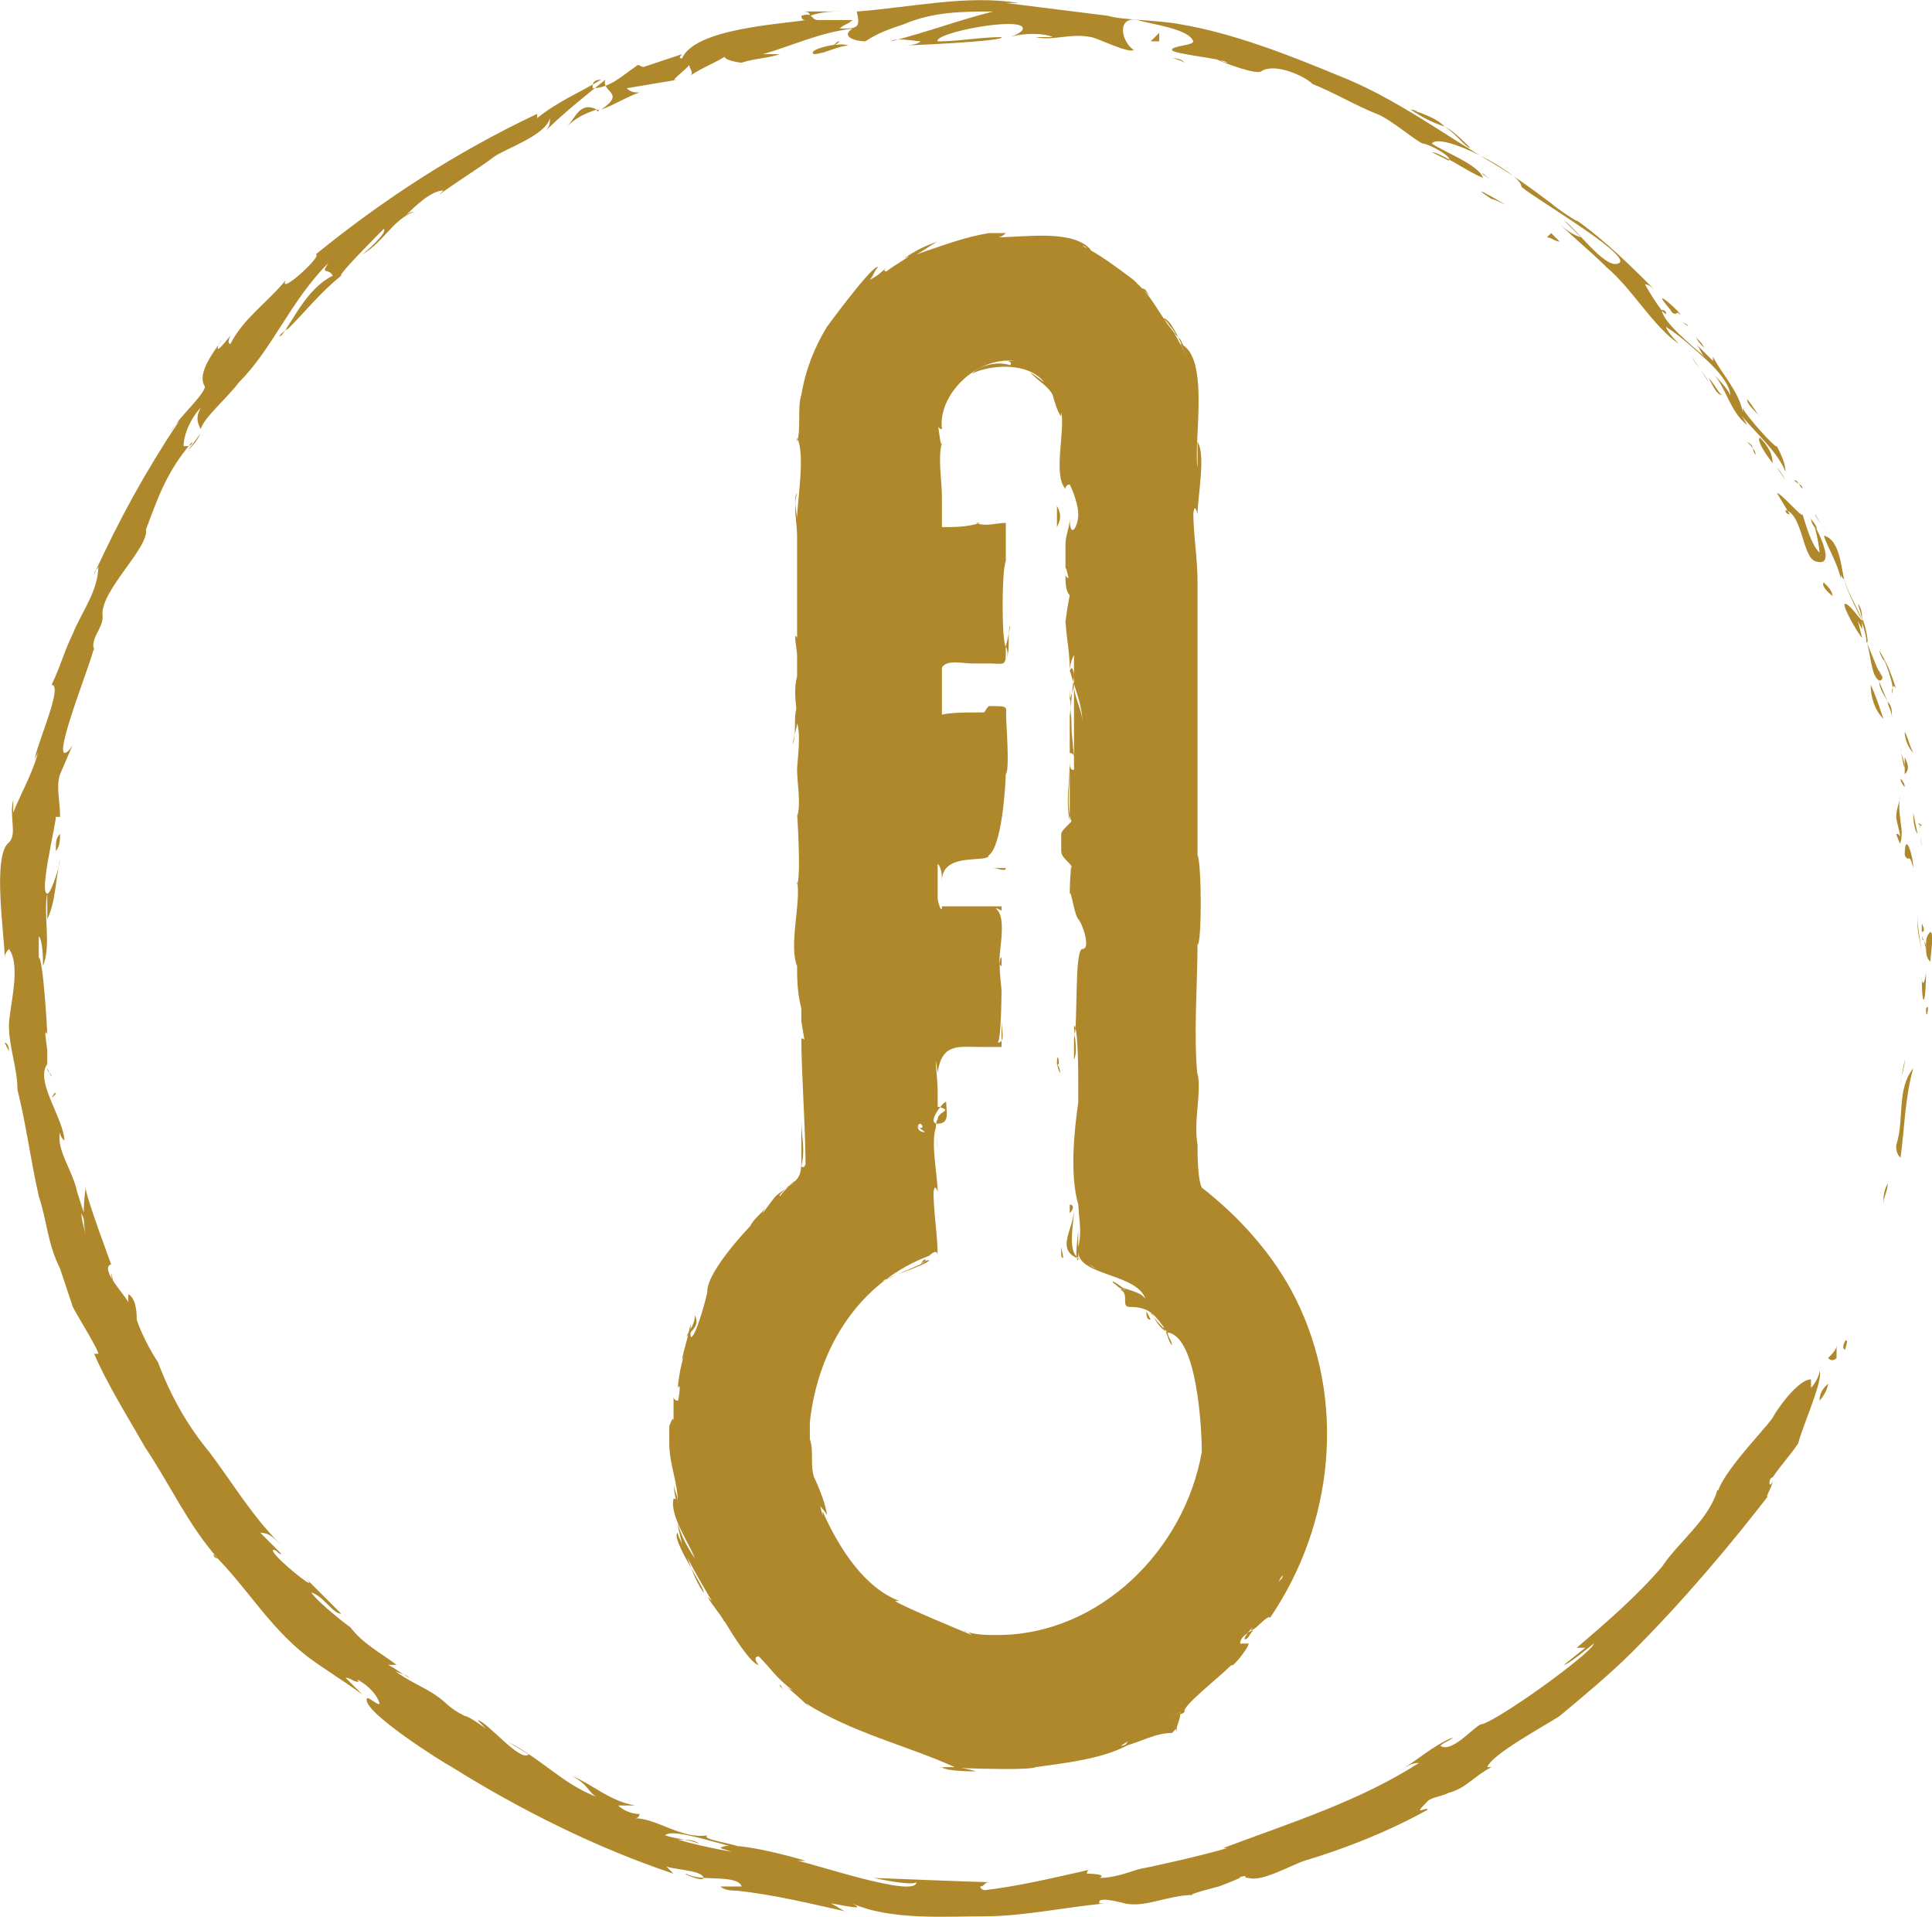
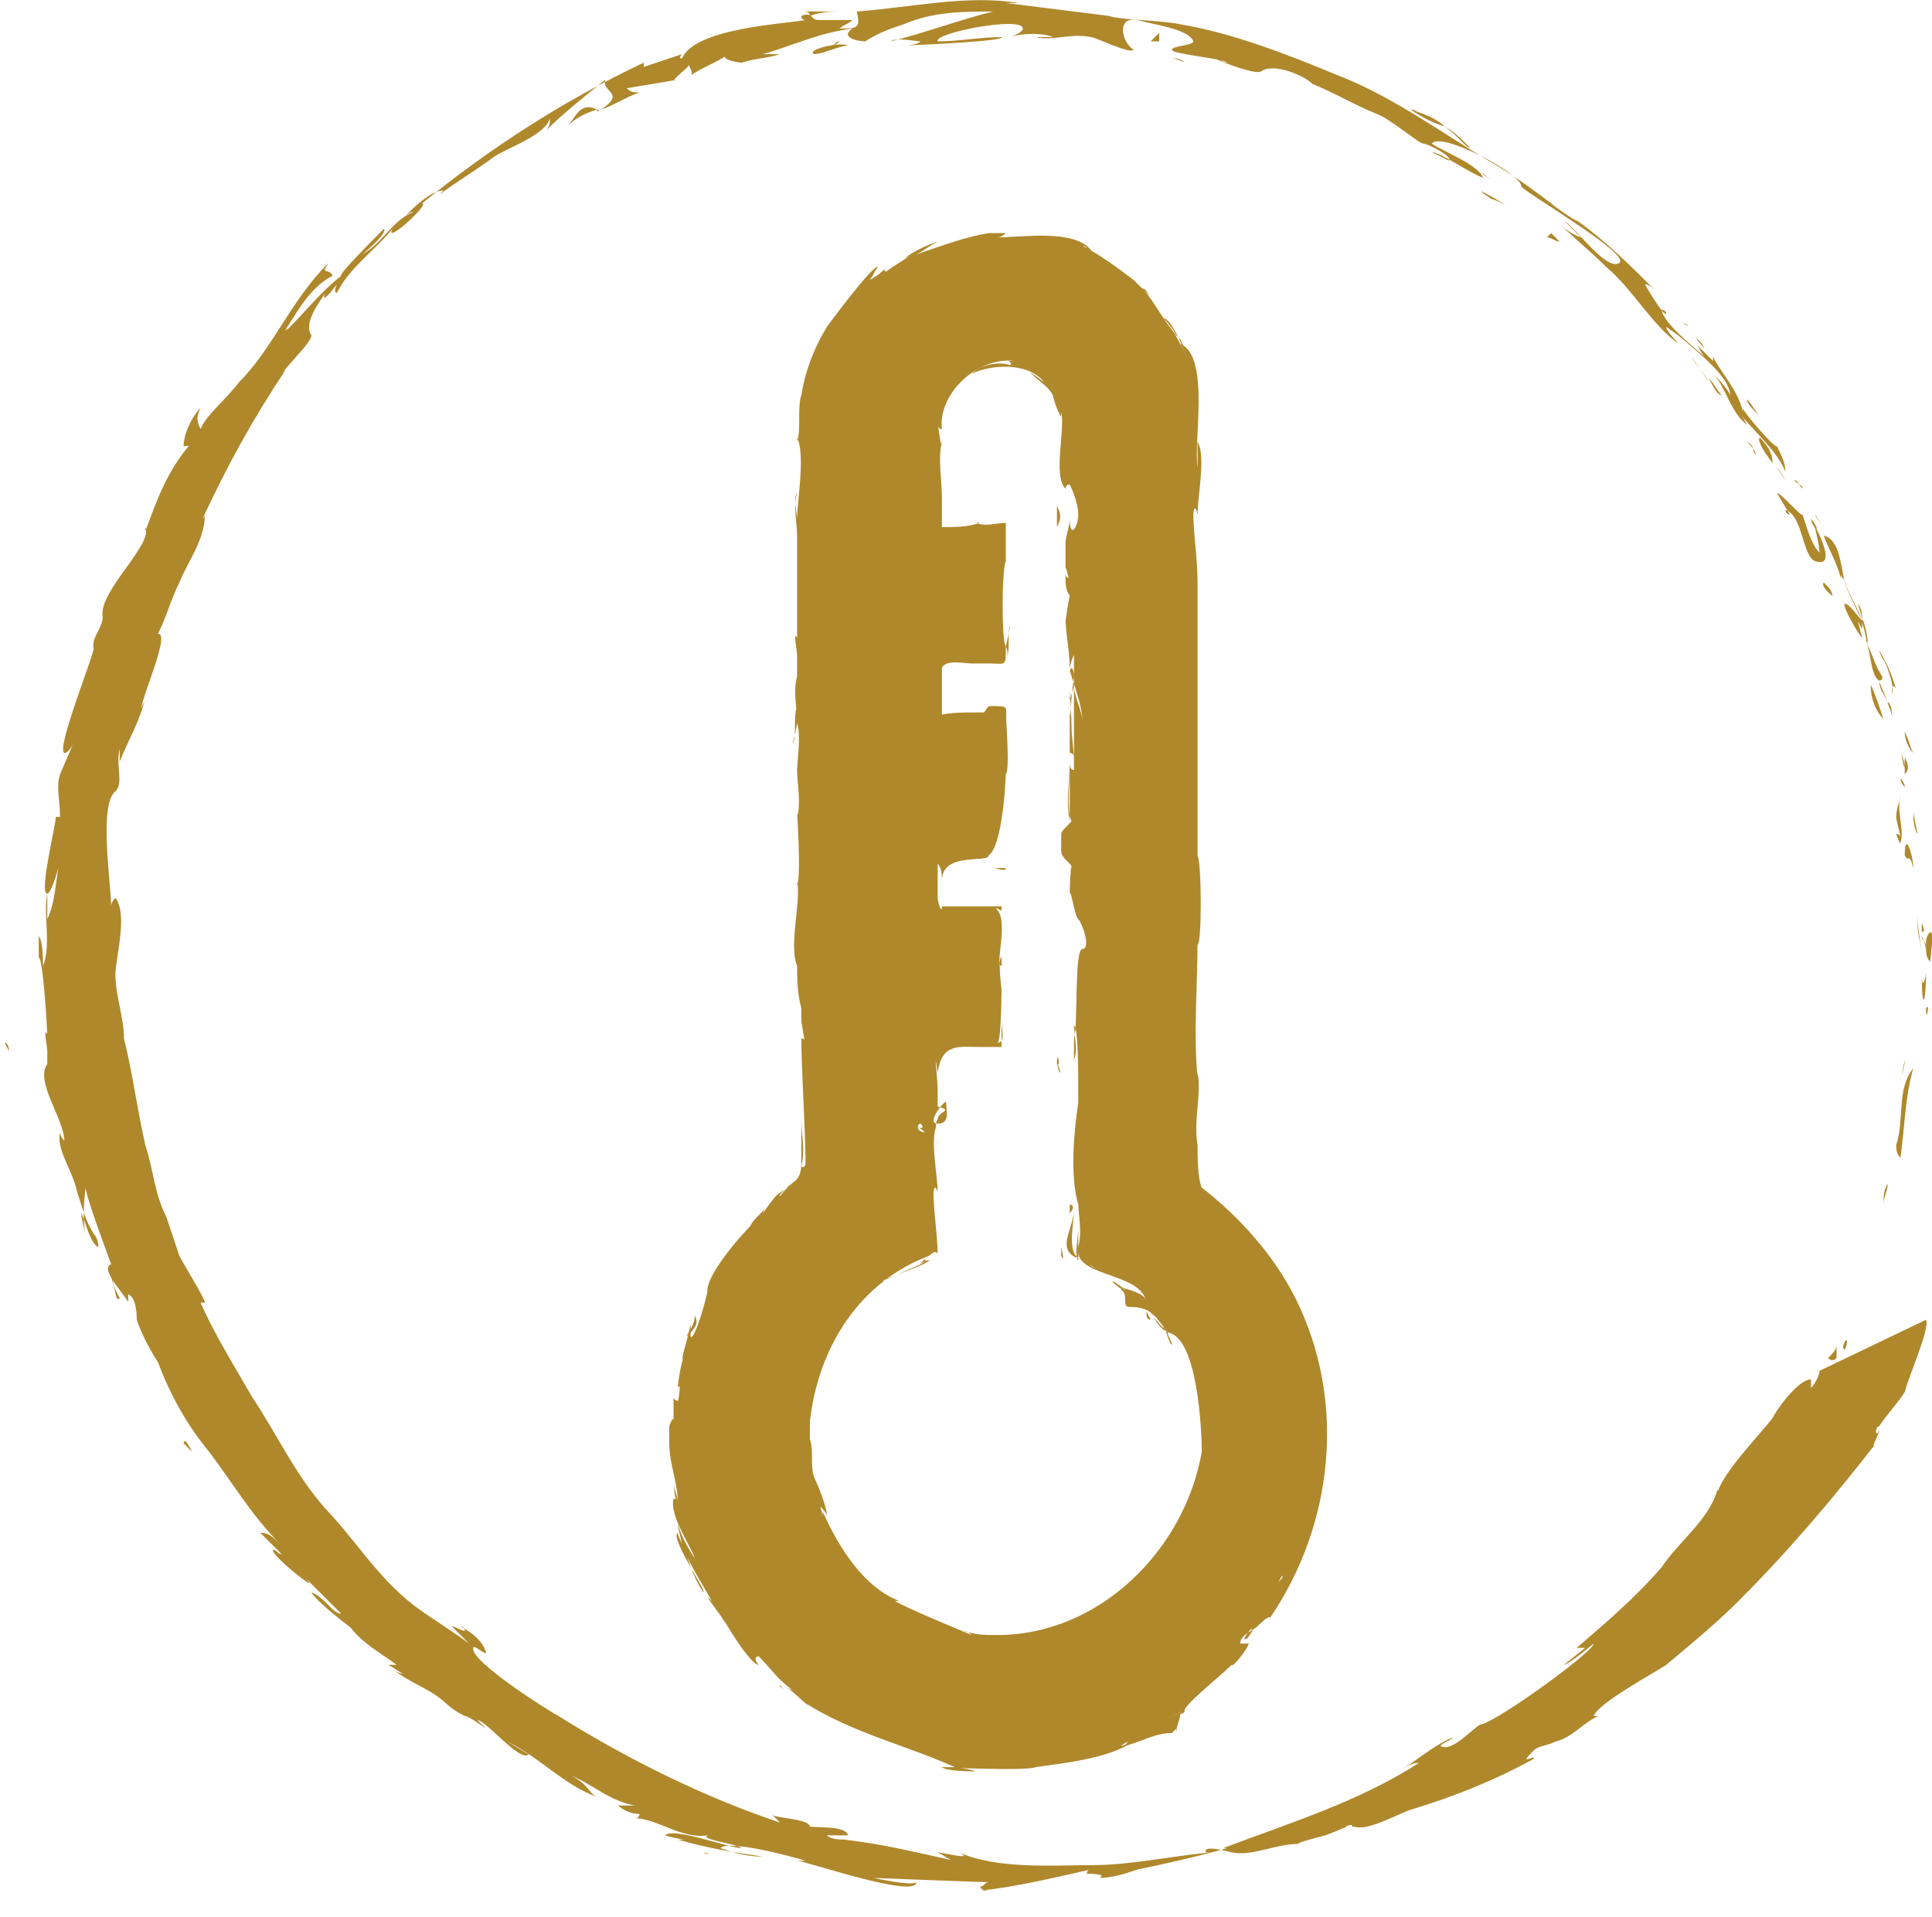
<svg xmlns="http://www.w3.org/2000/svg" id="Capa_2" viewBox="0 0 45.35 44.98">
  <g id="Capa_1-2">
    <g>
      <path d="M21.61,26.47s.1-.1,0-.1q-.1,.1,0,.1h0Z" fill="none" />
      <path d="M21.61,26.57c.1,0-.1-.1,0-.2-.1,0-.1,.2,0,.2,0,0-.1,0,0,0Z" fill="none" />
      <path d="M20.31,30.47c.2-.2,.4-.3,.5-.4-.1,.1-.4,.2-.5,.4Z" fill="none" />
      <path d="M25.11,19.27v-.5c0,.1,.1-1,0-.6v-.3c0,.5-.1,.9,0,1.4Z" fill="none" />
      <path d="M25.11,20.27v.9c0-.7,0-1.3-.1-1.9,.1,.3,0,.7,.1,1Z" fill="none" />
      <path d="M25.11,16.27v1.9c0-.7-.1-1.3,0-1.9,0-.1,0,.6,0,0Z" fill="none" />
      <path d="M25.11,28.17s0,.1,.1,.2c0-.1,0-.2-.1-.2,0,0,.1,0,0,0Z" fill="none" />
      <path d="M25.11,15.87c0-.2,.1-.2,0,0,.1-.1,.1-.3,.1-.5-.1,.2-.1,.3-.1,.5,0,0,0-.1,0,0Z" fill="none" />
      <path d="M20.81,29.97c.1,0,1.1-.5,1.1-.5-.1,.1-1,.5-1.1,.5,0,0,.2-.1,0,0Z" fill="none" />
      <path d="M21.81,29.57c.1-.1,0,0,0,0h0Z" fill="none" />
      <path d="M25.11,28.37v-.3c-.1,0,0,.7,0,.3,0,0,0,.1,0,0Z" fill="none" />
      <path d="M21.81,21.87c.4,0,.8-.1,1.2-.1h-.3c0-.1,.2,0,.2,0h.1c-.4,0-.8,.1-1.2,.1Z" fill="none" />
      <path d="M25.11,28.47c0,.3-.3,.9,0,1,.1-.2,0-1,0-1,0,.2,0,0,0,0Zm0,1v0h0Z" fill="none" />
      <path d="M26.11,30.17c-.1-.1-.2-.1-.3-.2,.1,.1,.2,.1,.3,.2Z" fill="none" />
      <path d="M26.31,30.17l.2,.2-.2-.2s.2,.2,0,0Z" fill="none" />
      <path d="M27.41,31.27c-.1-.2-.3-.4-.4-.5,0,.1,.3,.4,.4,.5Z" fill="none" />
      <path d="M27.81,18.67c0-.2,.1,.1,0,0h0Z" fill="none" />
      <path d="M27.41,31.27c0,.1,.1,.2,.1,.3-.1-.3-.2-.4-.1-.3Z" fill="none" />
      <path d="M27.41,31.27l-.1-.1s0,.1,.1,.1Z" fill="none" />
      <path d="M28.01,33.77c0-.6-.3-2.4-.8-2.5-.2-.3-.3-.5-.6-.6,.1,0,.1,.1,.1,.1-.1,.1-.6-.6-.6-.6,.4,.3-.3-.2-.3-.2,0,.2,.8,.2,.8,.5-.1-.6-1.6-.6-1.6-1.2v.2c-.1,0,0-.6,0-.7v.4c.1-.3,0-.7,0-1.1,0,.2,0-.1,0-.1v.2c-.2-.7-.1-1.7,0-2.4v.2c0,.8,.1-.7,0-.7,0-.1,0-1.3-.1-1.3,0,.2,.1,.6,0,.8v-.5c.2-.5,.2-1.6,.2-2.1,0,0,.1-.2,.1-.4,0,0-.2-.4-.2-.3,0-.2,0-.4-.1-.7,0,.5,0-.5-.1-.6-.1,.4,0-.4,0,.2,0-.2-.3-.3-.3-.5h0v.1h0c0-.1,.3-.3,.3-.4,0,0-.1,.1-.1,.2-.1-.1,0-1.1,0-1.3v-.4s0,.1,.1,.1l-.1-1.1v.9c.1-.1-.1-1.3-.1-1.4v.3c0-.2,.1-.2,.2-.4,0,.3,.2,.5,.2,.9,0-.4-.2-1.2-.2-1.3,0-.4-.1-.8-.1-1.2v.2c0-.2,.1-.7,.1-.7,0-.2,0-.4-.1-.5,0,0,0,.1,.1,.1,0,.1-.1-.5-.1-.2l.1-.7c.1,0,.1,.1,.1,.2,0-.2,.1-.4,.2-.6-.3,0-.3-.2-.3-.5,.2,.2,.3,.5,.3,.7,0-.4-.1-.7-.2-1l-.1,.1c-.3-.3-.2-1.4-.2-1.8v-.4c-.1-.2-.3-.3-.5-.5-.1-.3,.3,0,.3-.1-.4-.5-1.2-.4-1.7-.2,.2-.1,.6-.3,.9-.2,0-.1-.2-.1,.1-.1-.7,0-1.3,.3-1.6,.9-.1,.3-.1,.7-.1,.8,0,0-.1-.4-.1-.2,0,0,0,.6,.1,.6v1.9c.3,0,.6,0,.9-.1h-.1c.2,.1,.5,0,.7,0v.9c-.1,.2-.2,1.9,0,2,0,0,.1-.4,.1-.5,0,.3,.1,.9-.3,.9,.2,0,.3-.1,.2-.4,0,.4,0,.3-.4,.4h-.9s-.2,0-.3,.1v1.1c.1,0,1.1,0,1.1-.1h.2c-.2,0-.3-.1-.5-.1,.2,0,.3-.2,.6-.2,0,.2,0,0,0,0q-.4,0-.4,.4c0,.1,.6-.2,.4,.3v-.3c-.1,0,.1,1.4,0,1.5v-.1c.1,.4,0,1.8-.4,2,0,.2-1.1-.1-1.1,.6,0-.1,0-.3-.1-.4v.3c0,.1,0,.9,0,.5,0,.1,.1,.3,.1,.2q0,.1,.1,0h-.1c.3-.1,.8,0,1.1,0h.3v.1c-.1-.1,0-.1-.3-.1,.6,0,.1,1.4,.3,1.4v-.2c-.1,.1,0,.7,0,.8v-.3c0,.2,0,1.5-.1,1.5,.2,0,.1-.3,.1-.5v.6h-.5c-.5,0-.9-.2-1,.5-.1-.7,0,0,0,.1v.6q.1,0,.2,.1c0,.1-.2,.1-.2,.2-.2,0-.1,.5,0,.7h0c0-.2-.1-.5,0-.6-.2,.3,0,1.3,0,1.6,0-.4,0,.2-.1-.1,0,.5,.1,1,.1,1.6,0-.1-.2,0-.2,0-1.6,.6-2.6,2.1-2.8,3.9v-.2c.3,0,.3,.5,.3,.6h0c.1,.3,0,.6,.1,.9,0,.2,.3,.7,.3,.9,0-.1-.2-.3-.2-.4,0,0,.2,.4,.1,.4v-.1c.4,.8,1,1.7,1.8,2.1h-.1c.7,.2,1.2,.6,1.9,.7,.8,.1,1.7-.1,2.4-.5,1.7-.9,2.7-2.5,2.7-4.2Zm-1-2.8l-.1-.1s0,.1,.1,.1Zm-2-2.1q0-.1,0,0,0-.1,0,0Zm0-4.2v0Zm-.2-9.3c0-.1,0,.3,.1,.4,0-.3,0,0,0,.1-.1-.2-.1-.3-.1-.5,0-.1,0,.4,0,0Zm-1.2-.6v0Zm-1.5,1.8c-.1,0,0,0,0,0h0Zm1.2,3.8c.1,0,.2,0,.3-.1v.1h-.3Zm.3-2.7v0Zm1.2,7.3c0-.4,.1,.1,0,0,.1,.4,.1,.1,0,0Zm.1,1.1v0Zm0,3.4c0,.2,0-.1,0-.2v.2Zm.1-.7v-.4c-.1,0,0,.6,0,.6v-.2s0,.1,0,0Zm.1,.9q.1,0,.2,.1-.1-.1-.2-.1Z" fill="none" />
      <path d="M27.41,40.37c.2,0,.1,.2,.2,.2v-.2h-.2Z" fill="none" />
      <path d="M22.71,38.27c.1,0,.3,.1,.2,.1,0,0-.1,0-.2-.1Z" fill="none" />
      <path d="M27.81,25.47c.1,0,0,.3,0,0h0Z" fill="none" />
      <path d="M25.01,12.37s.1,.1,0,.1c.1,.1,0-.1,0-.1h0Z" fill="none" />
      <path d="M25.21,29.47s.3,.1,.2,.1c0,0-.1,0-.2-.1Z" fill="none" />
      <path d="M29.61,37.97c-.1,.1-.2,.2-.3,.4,.1-.1,.2-.3,.3-.4Z" fill="none" />
      <path d="M29.31,38.37s-.1,.1-.1,.2c.3-.2,.3-.3,.1-.2Z" fill="none" />
      <path d="M25.71,29.77c-.1-.1-.2-.1-.3-.2l.3,.2c-.1-.1,0,0,0,0Z" fill="none" />
      <path d="M27.91,19.77c-.1,.1,0-.2,0,0h0Z" fill="none" />
      <path d="M19.01,.37c.3-.1,.5-.1,.8-.1h-1c.1,0,.2,0,.2,.1Z" fill="#af882c" />
      <path d="M43.31,31.47c-.1,.2,0,.2,0,.2,.1-.3,0-.2,0-.2Z" fill="#af882c" />
      <path d="M44.21,28.27c0-.2,0-.3,.1-.5,0,.2-.1,.3-.1,.5Z" fill="#af882c" />
      <path d="M44.51,26.87c0,.1,0,.2,.1,.3,.1-.7,.1-1.4,.3-2.1-.4,.5-.2,1.2-.4,1.8Z" fill="#af882c" />
      <path d="M45.21,23.67c0,.4,.1-.2,0,0h0Z" fill="#af882c" />
      <path d="M45.21,22.17c0,.2,0,.3,.1,.4,0-.1,.1-.7,0-.7-.1,.1-.1,.2-.1,.3Z" fill="#af882c" />
      <path d="M45.11,21.67v.2q.1,0,0-.2Z" fill="#af882c" />
      <path d="M45.21,22.17v.3c0-.2,0-.3-.1-.5,0,0,0,.1,.1,.2-.1-.1-.1-.2,0,0Z" fill="#af882c" />
      <path d="M45.11,22.87c0,.9,.1,.7,.1-.1,0,.2-.1,.5-.1,.1Z" fill="#af882c" />
      <path d="M44.61,25.47c0-.1,.1-.6,.1-.6,0,.2-.1,.4-.1,.6Z" fill="#af882c" />
-       <path d="M45.11,19.37c-.1-.1,0,.5,0,.5,0-.1-.1-.5,0-.5-.1-.1-.1,0,0,0Z" fill="#af882c" />
      <path d="M45.01,19.57l-.1-.5c0,.4,.1,.5,.1,.5Z" fill="#af882c" />
      <path d="M45.01,21.67c0,.3,.1,.5,.1,.8,0-.3-.1-.6-.1-1v.2Z" fill="#af882c" />
      <path d="M44.91,17.67c-.1-.2-.1-.3-.2-.5,0,.2,.1,.4,.2,.5Z" fill="#af882c" />
      <path d="M44.11,15.27c.1,.1,.4,.9,.3,1,0,0,0-.3,.1-.1-.1-.3-.2-.6-.4-.9,.1,.3,.2,.3,0,0Z" fill="#af882c" />
      <path d="M43.91,14.87c.1,.1,.1,.3,.2,.4" fill="none" />
      <path d="M44.71,17.77v.4c.1-.1,.1-.2,0-.4Z" fill="#af882c" />
      <path d="M44.71,17.97c0-.1-.1-.3-.1-.4,0,0,.1,.6,.1,.4Z" fill="#af882c" />
      <path d="M44.71,20.07c.1,.2,.1-.1,.2,.3,0-.3-.2-.9-.2-.3Z" fill="#af882c" />
      <path d="M44.81,19.07c0-.1-.1-.6-.1-.5,0-.1,.1,.4,.1,.5q0-.1,0,0Z" fill="#af882c" />
      <path d="M44.61,18.27c0,.1,.1,.2,.1,.2q0-.1-.1-.2Z" fill="#af882c" />
      <path d="M44.11,15.77c-.1-.2-.2-.5-.3-.7,.1,.2,.1,.8,.3,.9,.1,0,.1-.1,0-.2-.1-.2,.2,.3,0,0Z" fill="#af882c" />
      <path d="M44.11,15.97c0,.2,.1,.3,.2,.5,0,0-.3-.7-.2-.5,.1,.3,0,0,0,0Z" fill="#af882c" />
      <path d="M43.71,14.57c0-.1-.1-.4-.1-.4,.1,.1,.1,.3,.1,.4Z" fill="#af882c" />
      <path d="M44.31,16.47c0,.1,.1,.2,.1,.4,0-.2,0-.3-.1-.4q.1,.1,0,0Z" fill="#af882c" />
      <path d="M42.51,12.17c.1,.1,.2,.7,.2,.8-.2-.2-.3-.6-.4-.9,0,.1-.5-.5-.6-.5l.3,.5s-.1,0-.1-.1c.4,.1,.4,1.1,.7,1.2,.6,.2-.1-1-.1-1,0,.2,.3,.4,0,0Z" fill="#af882c" />
      <path d="M42.81,12.57c.1,.3,.3,.6,.4,1v-.1c0,.1,.1,.1,.1,.2-.1-.3-.1-1-.5-1.1Z" fill="#af882c" />
      <path d="M43.71,14.57s-.4-.8-.4-.9c.1,.3,.3,.6,.4,.9-.1-.1-.3-.4-.4-.4s.3,.7,.4,.8l-.1-.4,.1,.2v-.2c0,.1,.1,.3,.1,.5,.1,.1-.1-.7-.1-.5Z" fill="#af882c" />
      <path d="M44.51,19.17c0,.1,.1,.4,.1,.5,0,0,0-.1-.1-.1,0,0,.1,.3,.1,.2,.1-.3-.1-.7,0-1.1,0,.1-.1,.3-.1,.5,0,0,0-.3,0,0Z" fill="#af882c" />
      <path d="M43.91,16.07c0,.3,.1,.6,.3,.8-.1-.3-.2-.6-.3-.8Z" fill="#af882c" />
      <path d="M42.91,12.47s-.3-.3-.3-.4c.1,.2,.2,.3,.3,.4Z" fill="#af882c" />
      <path d="M42.31,11.47c-.1-.1-.1-.2-.2-.2,.1,.1,.2,.1,.2,.2Z" fill="#af882c" />
      <path d="M1.11,25.07l.1,.2c0-.1-.1-.1-.1-.2Z" fill="#af882c" />
      <path d="M4.41,10.57c.1-.1,.2-.2,.3-.4l-.3,.4Z" fill="#af882c" />
      <path d="M4.31,33.87l.2,.2c-.2-.4-.2-.2-.2-.2Z" fill="#af882c" />
      <path d="M33.91,2.97c.3,.2,.5,.5,.6,.5-.2-.2-.4-.4-.6-.5Z" fill="#af882c" />
      <path d="M.21,24.67c0-.2-.1-.2-.1-.2l.1,.2Z" fill="#af882c" />
      <path d="M33.11,2.57c.3,.2,.5,.3,.8,.4-.2-.2-.5-.3-.8-.4,.1,0,.3,.1,0,0Z" fill="#af882c" />
      <line x1="34.11" y1="40.87" x2="34.21" y2="40.77" fill="none" />
      <path d="M41.51,34.67c0-.1,.1-.2,.2-.4,0,.1-.1,.2-.2,.4Z" fill="#af882c" />
      <path d="M39.81,7.87c.1,.1,0,0,0,0h0Z" fill="#af882c" />
      <path d="M40.01,8.17c-.1-.2-.2-.2-.2-.3,0,.1,.1,.2,.2,.3Z" fill="#af882c" />
      <path d="M40.01,8.07q.1,.1,.1,.2s0-.1-.1-.2Z" fill="#af882c" />
      <path d="M39.51,7.57c.1,.1,.2,.2,.2,.3,0-.1-.1-.2-.2-.3,.1,.1,.2,.1,0,0Z" fill="#af882c" />
      <path d="M16.51,43.47h0c.2,.1,.1,0,0,0Z" fill="#af882c" />
      <path d="M14.01,2.57c.1,0,0,.1,0,0h0Z" fill="#af882c" />
      <path d="M13.31,2.97c.2-.2,.4-.3,.7-.4-.4-.2-.5,.2-.7,.4Z" fill="#af882c" />
-       <path d="M42.71,32.17c0,.1-.1,.3-.2,.4v-.2c-.3,0-.8,.7-.9,.9-.2,.3-1.4,1.5-1.3,1.9,0,0,.1-.2,0-.2-.2,.7-.9,1.2-1.3,1.8-.6,.7-1.3,1.3-2,1.9h.2l-.5,.4c.1,0,.7-.5,.7-.5,0,.2-2.5,2-2.7,1.9h.1c-.1-.1-.7,.7-1,.5,.1-.1,.2-.1,.3-.2-.5,.2-.9,.6-1.3,.8,.2-.1,.3-.2,.5-.2-1.4,.9-3,1.4-4.6,2h.1c-.7,.2-1.6,.4-2.1,.5-.3,.1-.6,.2-.9,.2,.2-.1-.3-.1-.3-.1,0,0,0-.1,.1-.1-.9,.2-1.7,.4-2.6,.5h.2s-.2,0-.2-.1c.1,0,.1-.1,.2-.1-.2,0-2.7-.1-2.7-.1,0,0,.9,.2,1,.1q-.1,0,0,0c0,.4-2.6-.5-2.8-.5h.2c-.3-.1-1.8-.5-2-.3,.3,.1,.6,.2,1,.2-.7-.1-1.3-.2-2-.4,.2,0,.4,0,.5,.1-.2-.1-.5-.1-.8-.2,.2-.2,1.5,.3,1.8,.3-.1-.1-1-.2-.8-.3-.6,.1-1.2-.4-1.7-.4,0,0,.1,0,.1-.1-.2,0-.4-.1-.5-.2h.4c-.6-.1-1-.5-1.5-.7,.4,.2,.4,.4,.6,.5-.8-.3-1.3-.9-2.1-1.3l.5,.3c-.2,.2-1-.8-1.2-.8l.2,.2s-.4-.3-.5-.3c-.4-.2-.4-.3-.7-.5s-.6-.3-1-.6c.1,.1,.3,.1,.4,.2-.2-.1-.3-.2-.5-.3h.2c-.4-.3-.8-.5-1.1-.9,.1,.1-.8-.6-.9-.8,.3,.1,.5,.5,.7,.5l-.9-.9c.6,.6-.8-.5-.7-.6,.1,0,.1,.1,.2,.1l-.5-.5c.2,0,.3,.1,.5,.3-.7-.7-1.1-1.4-1.7-2.2-.5-.6-.9-1.3-1.2-2.1-.2-.3-.4-.7-.5-1,0-.1,0-.5-.2-.6v.2c0-.1-.7-.8-.4-.9,0,0-.6-1.6-.6-1.8-.1,.8,0,1,0,1.2,0-.2-.1-.4-.1-.6,.1,.2,.2,.7,.4,.8,0,0,0-.2-.1-.3-.2-.3-.3-.7-.4-1-.1-.5-.5-1-.4-1.4q0,.1,.1,.2c0-.5-.7-1.4-.4-1.8v-.3c0-.1-.1-.6,0-.4,0-.1-.1-1.8-.2-1.8v-.5c.1,.1,.1,.6,.1,.7,.2-.5,0-1.2,.1-1.7v.6c.2-.4,.2-1,.3-1.4,0,.1-.2,.8-.3,.8-.2,0,.2-1.6,.2-1.8h.1c0-.4-.1-.7,0-1l.3-.7s-.1,.2-.2,.2c-.2-.1,.7-2.3,.7-2.5v.1c-.1-.3,.2-.5,.2-.8-.1-.6,1.2-1.7,1-2.1v.1c.3-.8,.5-1.4,1.1-2.1,0,.1-.1,.1-.2,.1,0-.3,.2-.7,.4-.9-.1,.2-.1,.3,0,.5,.1-.3,.6-.7,.9-1.1,.8-.8,1.2-1.9,2.1-2.8-.2,.3,0,.1,.1,.3-.6,.3-.9,1-1.2,1.4-.2,.1,.3-.3,.1-.1,.5-.5,.8-.9,1.3-1.3-.1,0,.8-.9,1-1.1,.1,.1-.5,.6-.5,.6,.5-.3,.7-.8,1.2-1-.1,0-.2,.1-.2,.1,.2-.2,.6-.6,.9-.6l-.1,.1c.4-.3,.9-.6,1.3-.9,.3-.2,1.2-.5,1.3-.9,0,.1,0,.2-.1,.3,.4-.4,.9-.8,1.4-1.2-.1,.3,.5,.3-.1,.7,.3-.1,.6-.3,.9-.4-.1,0-.2,0-.3-.1l1.2-.2c-.3,.1,.3-.3,.3-.4-.1,.1,.1,.2,0,.3,.3-.2,.6-.3,.9-.5-.3,.1,.2,.2,.3,.2,.3-.1,.6-.1,.9-.2h-.4c.7-.2,1.3-.5,2.1-.6-.3,.2,.1,.3,.3,.3,.3-.2,.6-.3,.9-.4,.7-.3,1.4-.3,2.1-.3-.8,.2-1.6,.5-2.4,.7,.1-.1,.6,0,.7,0-.1,.1-.4,.1-.5,.1,.2,0,2.5-.1,2.4-.2-.5,0-1,.1-1.5,.1-.1-.2,2-.6,2-.3,0,.1-.3,.2-.3,.2,.3-.1,.8-.1,1,0h-.4c.4,.1,.8-.1,1.3,0,.1,0,.9,.4,1,.3-.3-.2-.4-.8,.1-.7,.3,.1,1.2,.2,1.3,.5,0,.1-.5,.1-.5,.2s1.2,.2,1.3,.3c-.1,0-.2-.1-.3-.1,.2,.1,1,.4,1.1,.3,.3-.2,1,.1,1.2,.3,.5,.2,1,.5,1.5,.7,.3,.1,1,.7,1.1,.7s.7,.3,.6,.4l-.4-.2c.2,0,.9,.5,1.2,.6-.1-.3-.9-.6-1.2-.8,.2-.3,2.1,.7,2.1,1,0,.1,2.6,1.6,2.3,1.8-.3,.2-1-.8-1.3-1l.4,.4c-.3-.1-.5-.3-.7-.5,.4,.4,.9,.8,1.3,1.2,.6,.5,1.1,1.4,1.7,1.8,0,0-.3-.3-.3-.4,0,0,.3,.2,.4,.3,0,0,0-.1-.1-.1,.3,.3,1.3,1,1.2,1.5,.1-.1-.3-.5-.4-.6,.3,.3,.4,.9,.8,1.2,0,0-.1-.2-.2-.3,.4,.5,.9,.9,1.1,1.4,0-.2-.1-.4-.2-.6,0,.1-.8-.8-.8-.9v.1c-.1-.5-.5-.9-.7-1.3v.1l-.4-.4c.1,.1,.1,.2,.2,.3-.1-.1-1-.8-1-1.1,0,0,.1,0,.1,.1-.1,0-.5-.7-.5-.7,.1,0,.2,.1,.3,.2-.6-.6-1.2-1.2-1.9-1.7,.1,.1-.5-.3-.6-.4-.4-.3-.8-.6-1.3-.9-1.2-.7-2.4-1.6-3.7-2.1-1.2-.5-2.5-1-3.7-1.2-.5-.1-1.4-.1-1.7-.2l-2.4-.3h.3c-1.2-.2-2.5,.1-3.8,.2,.1,.4,0,.4-.4,.4,.1-.1,.2-.1,.3-.2h-.8c-.2,0-.1-.2-.4-.1q0,.1,.1,.1c-.6,.1-2.6,.2-2.9,.9q-.1,0,0-.1l-.9,.3c-.1,0-.1-.1-.2,0-.3,.2-.6,.5-1,.5,0-.1,0-.2,.2-.2-.5,.3-1,.5-1.5,.9v-.1c-1.9,.9-3.6,2-5.2,3.3,.2,0-.9,1-.7,.6-.4,.5-1,.9-1.3,1.5-.1,0,0-.2,0-.2,0,0-.3,.4-.3,.3s.1-.2,.1-.2c-.2,.3-.6,.8-.4,1.1,0,.2-.8,.9-.8,1.1,0-.1,.1-.2,.2-.3-.8,1.2-1.4,2.3-2,3.6,0-.1,.1-.1,.1-.2,0,.6-.4,1.1-.6,1.6-.2,.4-.3,.8-.5,1.2,.3,0-.4,1.5-.4,1.8,0-.1,.1-.2,.1-.3-.1,.5-.4,1-.6,1.5v-.3c-.1,.4,.1,.8-.1,1-.4,.3-.1,2.2-.1,2.7q0-.1,.1-.2c.3,.4,0,1.4,0,1.8,0,.5,.2,1,.2,1.5,.2,.8,.3,1.6,.5,2.5,.2,.6,.2,1.1,.5,1.7l.3,.9c.1,.2,.6,1,.6,1.1h-.1c.3,.7,.8,1.5,1.2,2.2,.6,.9,1,1.8,1.7,2.6,0,0-.1,0-.1-.1,.8,.8,1.3,1.7,2.2,2.4,.4,.3,.9,.6,1.3,.9l-.4-.4c.1,0,.2,.1,.3,.1,0,0,0-.1-.1-.1,.2,.1,.5,.3,.6,.6,0,.1-.3-.2-.3-.1-.1,.3,1.8,1.5,2,1.6,1.6,1,3.4,1.9,5.2,2.5l-.2-.2c0,.1,.9,.1,.9,.3,0,.1-.5-.1-.4-.1,.3,.2,1.2,0,1.3,.3h-.5c.1,.1,.3,.1,.5,.1h-.1c.9,.1,1.7,.3,2.6,.5-.1,0-.2-.1-.4-.2,.1,0,.9,.2,.5,0,.9,.4,2.2,.3,3.1,.3s1.8-.2,2.8-.3h-.1c-.1-.2,.6,0,.6,0,.5,.1,1-.2,1.6-.2-.2,0,.6-.2,.6-.2,0,0,.8-.3,.4-.2,.4-.1,.1,0,.3,0,.3,.1,1-.3,1.3-.4,1-.3,2-.7,2.9-1.2,0-.1-.4,.2,0-.2,.1-.1,.3-.1,.5-.2,.4-.1,.6-.4,1-.6h-.1c.1-.3,1.4-1,1.7-1.2,.6-.5,1.2-1,1.7-1.5,1.2-1.2,2.3-2.5,3.3-3.8-.3,.4,0-.1,0-.2-.1,.2-.1-.1,0-.1,.2-.3,.4-.5,.6-.8,.1-.4,.6-1.5,.5-1.7Z" fill="#af882c" />
+       <path d="M42.71,32.17c0,.1-.1,.3-.2,.4v-.2c-.3,0-.8,.7-.9,.9-.2,.3-1.4,1.5-1.3,1.9,0,0,.1-.2,0-.2-.2,.7-.9,1.2-1.3,1.8-.6,.7-1.3,1.3-2,1.9h.2l-.5,.4c.1,0,.7-.5,.7-.5,0,.2-2.5,2-2.7,1.9h.1c-.1-.1-.7,.7-1,.5,.1-.1,.2-.1,.3-.2-.5,.2-.9,.6-1.3,.8,.2-.1,.3-.2,.5-.2-1.4,.9-3,1.4-4.6,2h.1c-.7,.2-1.6,.4-2.1,.5-.3,.1-.6,.2-.9,.2,.2-.1-.3-.1-.3-.1,0,0,0-.1,.1-.1-.9,.2-1.7,.4-2.6,.5h.2s-.2,0-.2-.1c.1,0,.1-.1,.2-.1-.2,0-2.7-.1-2.7-.1,0,0,.9,.2,1,.1q-.1,0,0,0c0,.4-2.6-.5-2.8-.5h.2c-.3-.1-1.8-.5-2-.3,.3,.1,.6,.2,1,.2-.7-.1-1.3-.2-2-.4,.2,0,.4,0,.5,.1-.2-.1-.5-.1-.8-.2,.2-.2,1.5,.3,1.8,.3-.1-.1-1-.2-.8-.3-.6,.1-1.2-.4-1.7-.4,0,0,.1,0,.1-.1-.2,0-.4-.1-.5-.2h.4c-.6-.1-1-.5-1.5-.7,.4,.2,.4,.4,.6,.5-.8-.3-1.3-.9-2.1-1.3l.5,.3c-.2,.2-1-.8-1.2-.8l.2,.2s-.4-.3-.5-.3c-.4-.2-.4-.3-.7-.5s-.6-.3-1-.6c.1,.1,.3,.1,.4,.2-.2-.1-.3-.2-.5-.3h.2c-.4-.3-.8-.5-1.1-.9,.1,.1-.8-.6-.9-.8,.3,.1,.5,.5,.7,.5l-.9-.9c.6,.6-.8-.5-.7-.6,.1,0,.1,.1,.2,.1l-.5-.5c.2,0,.3,.1,.5,.3-.7-.7-1.1-1.4-1.7-2.2-.5-.6-.9-1.3-1.2-2.1-.2-.3-.4-.7-.5-1,0-.1,0-.5-.2-.6v.2c0-.1-.7-.8-.4-.9,0,0-.6-1.6-.6-1.8-.1,.8,0,1,0,1.2,0-.2-.1-.4-.1-.6,.1,.2,.2,.7,.4,.8,0,0,0-.2-.1-.3-.2-.3-.3-.7-.4-1-.1-.5-.5-1-.4-1.4q0,.1,.1,.2c0-.5-.7-1.4-.4-1.8v-.3c0-.1-.1-.6,0-.4,0-.1-.1-1.8-.2-1.8v-.5c.1,.1,.1,.6,.1,.7,.2-.5,0-1.2,.1-1.7v.6c.2-.4,.2-1,.3-1.4,0,.1-.2,.8-.3,.8-.2,0,.2-1.6,.2-1.8h.1c0-.4-.1-.7,0-1l.3-.7s-.1,.2-.2,.2c-.2-.1,.7-2.3,.7-2.5v.1c-.1-.3,.2-.5,.2-.8-.1-.6,1.2-1.7,1-2.1v.1c.3-.8,.5-1.4,1.1-2.1,0,.1-.1,.1-.2,.1,0-.3,.2-.7,.4-.9-.1,.2-.1,.3,0,.5,.1-.3,.6-.7,.9-1.1,.8-.8,1.2-1.9,2.1-2.8-.2,.3,0,.1,.1,.3-.6,.3-.9,1-1.2,1.4-.2,.1,.3-.3,.1-.1,.5-.5,.8-.9,1.3-1.3-.1,0,.8-.9,1-1.1,.1,.1-.5,.6-.5,.6,.5-.3,.7-.8,1.2-1-.1,0-.2,.1-.2,.1,.2-.2,.6-.6,.9-.6l-.1,.1c.4-.3,.9-.6,1.3-.9,.3-.2,1.2-.5,1.3-.9,0,.1,0,.2-.1,.3,.4-.4,.9-.8,1.4-1.2-.1,.3,.5,.3-.1,.7,.3-.1,.6-.3,.9-.4-.1,0-.2,0-.3-.1l1.2-.2c-.3,.1,.3-.3,.3-.4-.1,.1,.1,.2,0,.3,.3-.2,.6-.3,.9-.5-.3,.1,.2,.2,.3,.2,.3-.1,.6-.1,.9-.2h-.4c.7-.2,1.3-.5,2.1-.6-.3,.2,.1,.3,.3,.3,.3-.2,.6-.3,.9-.4,.7-.3,1.4-.3,2.1-.3-.8,.2-1.6,.5-2.4,.7,.1-.1,.6,0,.7,0-.1,.1-.4,.1-.5,.1,.2,0,2.5-.1,2.4-.2-.5,0-1,.1-1.5,.1-.1-.2,2-.6,2-.3,0,.1-.3,.2-.3,.2,.3-.1,.8-.1,1,0h-.4c.4,.1,.8-.1,1.3,0,.1,0,.9,.4,1,.3-.3-.2-.4-.8,.1-.7,.3,.1,1.2,.2,1.3,.5,0,.1-.5,.1-.5,.2s1.2,.2,1.3,.3c-.1,0-.2-.1-.3-.1,.2,.1,1,.4,1.1,.3,.3-.2,1,.1,1.2,.3,.5,.2,1,.5,1.5,.7,.3,.1,1,.7,1.1,.7s.7,.3,.6,.4l-.4-.2c.2,0,.9,.5,1.2,.6-.1-.3-.9-.6-1.2-.8,.2-.3,2.1,.7,2.1,1,0,.1,2.6,1.6,2.3,1.8-.3,.2-1-.8-1.3-1l.4,.4c-.3-.1-.5-.3-.7-.5,.4,.4,.9,.8,1.3,1.2,.6,.5,1.1,1.4,1.7,1.8,0,0-.3-.3-.3-.4,0,0,.3,.2,.4,.3,0,0,0-.1-.1-.1,.3,.3,1.3,1,1.2,1.5,.1-.1-.3-.5-.4-.6,.3,.3,.4,.9,.8,1.2,0,0-.1-.2-.2-.3,.4,.5,.9,.9,1.1,1.4,0-.2-.1-.4-.2-.6,0,.1-.8-.8-.8-.9v.1c-.1-.5-.5-.9-.7-1.3v.1l-.4-.4c.1,.1,.1,.2,.2,.3-.1-.1-1-.8-1-1.1,0,0,.1,0,.1,.1-.1,0-.5-.7-.5-.7,.1,0,.2,.1,.3,.2-.6-.6-1.2-1.2-1.9-1.7,.1,.1-.5-.3-.6-.4-.4-.3-.8-.6-1.3-.9-1.2-.7-2.4-1.6-3.7-2.1-1.2-.5-2.5-1-3.7-1.2-.5-.1-1.4-.1-1.7-.2l-2.4-.3h.3c-1.2-.2-2.5,.1-3.8,.2,.1,.4,0,.4-.4,.4,.1-.1,.2-.1,.3-.2h-.8c-.2,0-.1-.2-.4-.1q0,.1,.1,.1c-.6,.1-2.6,.2-2.9,.9q-.1,0,0-.1l-.9,.3v-.1c-1.9,.9-3.6,2-5.2,3.3,.2,0-.9,1-.7,.6-.4,.5-1,.9-1.3,1.5-.1,0,0-.2,0-.2,0,0-.3,.4-.3,.3s.1-.2,.1-.2c-.2,.3-.6,.8-.4,1.1,0,.2-.8,.9-.8,1.1,0-.1,.1-.2,.2-.3-.8,1.2-1.4,2.3-2,3.6,0-.1,.1-.1,.1-.2,0,.6-.4,1.1-.6,1.6-.2,.4-.3,.8-.5,1.2,.3,0-.4,1.5-.4,1.8,0-.1,.1-.2,.1-.3-.1,.5-.4,1-.6,1.5v-.3c-.1,.4,.1,.8-.1,1-.4,.3-.1,2.2-.1,2.7q0-.1,.1-.2c.3,.4,0,1.4,0,1.8,0,.5,.2,1,.2,1.5,.2,.8,.3,1.6,.5,2.5,.2,.6,.2,1.1,.5,1.7l.3,.9c.1,.2,.6,1,.6,1.1h-.1c.3,.7,.8,1.5,1.2,2.2,.6,.9,1,1.8,1.7,2.6,0,0-.1,0-.1-.1,.8,.8,1.3,1.7,2.2,2.4,.4,.3,.9,.6,1.3,.9l-.4-.4c.1,0,.2,.1,.3,.1,0,0,0-.1-.1-.1,.2,.1,.5,.3,.6,.6,0,.1-.3-.2-.3-.1-.1,.3,1.8,1.5,2,1.6,1.6,1,3.4,1.9,5.2,2.5l-.2-.2c0,.1,.9,.1,.9,.3,0,.1-.5-.1-.4-.1,.3,.2,1.2,0,1.3,.3h-.5c.1,.1,.3,.1,.5,.1h-.1c.9,.1,1.7,.3,2.6,.5-.1,0-.2-.1-.4-.2,.1,0,.9,.2,.5,0,.9,.4,2.2,.3,3.1,.3s1.8-.2,2.8-.3h-.1c-.1-.2,.6,0,.6,0,.5,.1,1-.2,1.6-.2-.2,0,.6-.2,.6-.2,0,0,.8-.3,.4-.2,.4-.1,.1,0,.3,0,.3,.1,1-.3,1.3-.4,1-.3,2-.7,2.9-1.2,0-.1-.4,.2,0-.2,.1-.1,.3-.1,.5-.2,.4-.1,.6-.4,1-.6h-.1c.1-.3,1.4-1,1.7-1.2,.6-.5,1.2-1,1.7-1.5,1.2-1.2,2.3-2.5,3.3-3.8-.3,.4,0-.1,0-.2-.1,.2-.1-.1,0-.1,.2-.3,.4-.5,.6-.8,.1-.4,.6-1.5,.5-1.7Z" fill="#af882c" />
      <path d="M4.71,10.17s-.1,0,0,0q-.1,.1,0,0Z" fill="#af882c" />
      <path d="M27.81,1.47c-.1-.1-.2-.1-.3-.1,0,0,.1,0,.3,.1Z" fill="#af882c" />
      <path d="M41.31,9.77c-.1-.1-.2-.3-.3-.4,0,.1,.1,.2,.3,.4q-.1-.1,0,0Z" fill="#af882c" />
      <path d="M43.01,13.97c0-.1-.1-.2-.2-.3-.1,.1,.3,.4,.2,.3Z" fill="#af882c" />
      <path d="M41.31,10.27c-.1,.1,.3,.6,.3,.6,0-.2-.1-.4-.3-.6-.1,.1,.2,.3,0,0Z" fill="#af882c" />
      <path d="M41.71,10.97l.2,.3s-.1-.2-.2-.3Z" fill="#af882c" />
-       <path d="M39.41,7.37c.2,.1-.8-.8-.2-.1,.1,.2,.2,0,.2,.1Z" fill="#af882c" />
      <path d="M41.21,10.67c-.1-.1,0-.2-.2-.3,.1,.1,.2,.2,.2,.3Z" fill="#af882c" />
      <path d="M39.71,8.37c.1,.2,.3,.4,.4,.6l-.4-.6Z" fill="#af882c" />
      <path d="M40.41,9.27c-.1-.1-.2-.3-.3-.4,.1,.2,.2,.4,.3,.4Z" fill="#af882c" />
      <path d="M40.81,10.07c-.1-.2-.2-.3-.3-.5,.1,.2,.2,.3,.3,.5Z" fill="#af882c" />
      <path d="M35.31,4.37c-.2-.1-.4-.2-.5-.3-.1,0,.5,.3,.5,.3Z" fill="#af882c" />
      <path d="M36.61,5.67l-.2-.2-.1,.1c.1,0,.2,.1,.3,.1Z" fill="#af882c" />
      <path d="M35.01,4.67c.1,0,.6,.3,.1,0,0,0-.7-.4-.1,0Z" fill="#af882c" />
      <path d="M27.01,.97h.2v-.2l-.2,.2Z" fill="#af882c" />
      <path d="M19.11,1.27c.2,0,.6-.2,.8-.2-.2-.1-1,.1-.8,.2,.7-.1-.2-.1,0,0Z" fill="#af882c" />
      <path d="M19.51,1.07q.1,0,.2-.1c-.1,0-.1,.1-.2,.1Z" fill="#af882c" />
      <path d="M42.71,32.87c.1-.1,.2-.3,.2-.4-.1,.1-.2,.2-.2,.4Z" fill="#af882c" />
      <path d="M43.11,31.87v-.3c0,.1-.1,.2-.2,.3q.1,.1,.2,0Z" fill="#af882c" />
      <path d="M1.31,19.97c.1-.1,.1-.3,.1-.4-.1,.1-.1,.2-.1,.4Z" fill="#af882c" />
      <path d="M1.31,25.67s0-.1-.1,.1l.1-.1Z" fill="#af882c" />
      <path d="M2.81,30.47c-.1-.2-.2-.4-.2-.6,.1,.4,.1,.7,.2,.6Z" fill="#af882c" />
      <path d="M29.81,37.97c1.5-2.2,1.8-5.1,.6-7.5-.5-1-1.3-1.9-2.2-2.6-.1-.2-.1-.8-.1-1-.1-.6,.1-1.2,0-1.7v.1c-.1-1,0-2.1,0-3.2v.1c.1,0,.1-1.9,0-2.1h0c0-.2,0-1.1,0-.5v-5.1s0-.7,0-.6c0,0,0-.3,0-.2,0-.6-.1-1.1-.1-1.7,0,.3,0-.3,.1,.1,0-.4,.2-1.4,0-1.7v.6h0c-.1-.6,.3-2.6-.4-2.9l.3,.6c-.2-.4-.4-.8-.6-1.1,.1,.1,.1,.2,.2,.3-.1-.2-.2-.3-.3-.4,.2,0,.5,.8,.6,1,0-.1-.2-.5-.2-.5-.4-.4-.6-.9-.9-1.2,.1,0,.1,.1,.2,.2l-.5-.5,.1,.1c-.4-.3-.8-.6-1.2-.8,.1,0,.1,.1,.2,.1-.4-.5-1.6-.3-2.2-.3q.1,0,.2-.1h-.4c-.6,.1-1.1,.3-1.7,.5,.2-.1,.3-.2,.5-.3-.3,.1-.5,.2-.8,.4,.4-.2-.3,.2-.4,.3q-.1,0,0-.1c-.1,.1-.2,.2-.4,.3,.1-.1,.1-.2,.2-.3-.1-.1-1.2,1.4-1.2,1.4-.3,.5-.5,1-.6,1.6-.1,.3,0,.8-.1,1.1v-.1c.2,.4,0,1.5,0,1.9v0c0-.1-.1-.5,0-.6-.1,.3,0,.7,0,1v.6c0,.1,0,.5,0,.1v1.7c-.1-.2,0,.3,0,.4v.5c-.1,.4,0,.7,0,1.1v-.4c-.1,.3,0,.6-.1,.9,0-.1,.1-.4,.1-.5,.1,.3,0,.9,0,1.1,0,.3,.1,.8,0,1.1v-.1s.1,1.5,0,1.7v-.1c.1,.5-.2,1.5,0,2v-.1c0,.4,0,.7,.1,1.1v.2c0,.3,0,.1,0,.1l.1,.6c0-.1,0-.2-.1-.2,0,.8,.1,2.1,.1,3.1,0-.3,0,0-.1-.1,.1-.4,0-.7,0-1.1,0-.1,0,.3,0,.1v.9c0,.5-.2,.4-.5,.8-.1,0,.5-.5,.3-.3-.1,.1-.3,.2-.4,.3-.1,.1-.5,.7-.2,.2-.1,.2-.3,.3-.4,.5l.1-.1c-.3,.3-1.2,1.3-1.1,1.7v-.1c0,.1-.3,1.2-.4,1.1v-.3c-.1,.5-.2,.7-.2,.9q0-.1,.1-.2c-.1,0-.2,.7-.2,.8,.1-.2,0,.4,0,.3,0,0-.1,0-.1-.1v.6c0-.2-.1,.1-.1,.1v.4c0,.5,.2,.9,.2,1.4q0-.1-.1-.1c-.1,.4,.4,1.1,.5,1.4-.2-.3-.3-.5-.4-.8,0,.1,.1,.4,.1,.5,0-.1-.1-.2-.1-.3-.2,.1,.7,1.4,.6,1.4-.2-.3-.3-.6-.4-.9,0,.1,.6,1.1,.6,1.1l-.1-.1c.1,.2,.3,.4,.4,.6q0-.1-.1-.2c.1,.2,.7,1.2,.9,1.2-.1-.1-.1-.2,0-.2,.3,.3,.4,.5,.8,.8l-.2-.1c.1,0,.9,.8,.5,.4,1.1,.7,2.4,1,3.5,1.5h-.3c.1,.1,.7,.1,.8,.1-.3-.1-.6-.1-.9-.1,0,0,2.1,.1,2.3,0,.7-.1,1.7-.2,2.3-.6-.1,0-.2,.1-.3,.1,0,0,.3-.2,.2-.1,.4-.2,.8-.5,1.2-.7,0,0,0,.1-.1,.1h0c.1-.1,.1,0,.2-.1-.1-.1,.8-.8,1.1-1.1,0,.1,.4-.4,.4-.5h-.2c0-.2,.3-.3,.4-.4,0,0,.3-.3,.3-.2,.7-1.2,0,0,0,0Zm-6.4,.4c-.3,0-.5,0-.8-.1,.1,0,.2,.1,.2,.1,0,0-1.7-.7-1.8-.8h.1c-.8-.3-1.4-1.2-1.8-2.1v.1l-.1-.4c-.1,.1,.2,.3,.2,.4,0-.2-.2-.7-.3-.9-.1-.3,0-.6-.1-.9h0c0-.1,0-.9,0-.4,.2-1.8,1.2-3.3,2.8-3.9,0,0,.2-.2,.2,0,0-.5-.1-1-.1-1.6,0,.3,0-.2,.1,.1,0-.4-.2-1.3,0-1.6-.1,.1,0,.4,0,.6h0c0-.1-.1-.6,0-.7,0-.2,.4-.2,0-.3v.4c-.3,0,.2-.6,.2-.5,0,.2,.1,.5-.2,.5v-.8c0-.2-.1-1.1,0-.4,.1-.7,.5-.6,1-.6h.5v-.6c0,.2,.1,.5-.1,.5,.1,0,.1-1.3,.1-1.5v.3c0-.1-.1-.8,0-.8v.2c-.2,0,.3-1.4-.3-1.4,.3,.1,.1,0,.3,.1v-.1h-1.4c0,.2-.1-.1-.1-.2,0,.4,0-.4,0-.5s0-.1,0,.1v-.4c.1,.1,.1,.3,.1,.4,0-.7,1.1-.4,1.1-.6,.3-.2,.4-1.6,.4-2v.1c.1-.1,0-1.3,0-1.5-.5,.1-1,0-1.5,.1v-1.1c.1-.2,.5-.1,.7-.1h.4c.4,0,.4,.1,.4-.4,.1,.2,0,.4-.2,.4,.4,0,.2-.6,.3-.9,0,.1-.1,.5-.1,.5-.1-.1-.1-1.8,0-2v-.9c-.2,0-.5,.1-.7,0h.1c-.3,.1-.6,.1-.9,.1v-.7c0-.4-.1-.9,0-1.3,0,.3-.1-.4-.1-.5,0,.1,0,.2,.1,.2-.1-.8,.8-1.7,1.7-1.6-.3,0,0,0-.1,.1-.3-.1-.7,0-.9,.2,.4-.2,1.3-.3,1.7,.2,0,0-.4-.3-.3-.2,.2,.2,.4,.3,.5,.5,0,0,.1,.4,.2,.5v-.1c.1,.4-.2,1.5,.1,1.8,0,0,0-.1,.1-.1,.1,.2,.2,.5,.2,.7,0,.3-.2,.6-.2,.1,0,.2-.1,.4-.1,.6,0-.4,0,.5,0,.6,0-.2,.1,.4,.1,.2,0,0-.1,0-.1-.1,0,.2,0,.4,.1,.5,0,0-.1,.5-.1,.7v-.2c0,.4,.1,.8,.1,1.2,0,.2,.3,.8,.3,1.3,0-.3-.2-.6-.2-.9,0,.1-.1,.3-.1,.4v-.3c0,.1,.1,1.3,0,1.4v-.9l.1,1.1s0-.1-.1-.1v.4c0,.3-.1,1.1,.1,1.3v-.2c0,.1-.3,.3-.3,.4h0v.4h0c0,.2,.3,.3,.3,.5v-.2c-.1-.1-.1,.7-.1,.8,0-.4,.1,.4,.2,.5s.3,.7,.1,.7-.1,1.8-.2,2.1v.5c.1-.2,0-.6,0-.8,.1,0,.1,1.2,.1,1.3,0,0,0,1.6,0,.7v-.2c-.1,.7-.2,1.7,0,2.4v-.2s0,.3,0,.1c0,.4,.1,.7,0,1.1v-.4c0,.1-.1,.7,0,.7v-.2c0,.6,1.5,.5,1.6,1.2,0-.3-.7-.3-.8-.5,.1,.1,.2,.1,.3,.2-.1,0-.2-.1-.3-.2,.1,0,.8,.6,.8,.6,.2-.1-.6-.5-.6-.4,.2,.1,0,.4,.2,.4,.5,0,.6,.2,.9,.6,.7,.1,.8,2.3,.8,2.8-.4,2.3-2.4,4.3-4.8,4.3Zm.4-29.8c0,.1,0,0,0,0,0,0,0,.1,0,0Zm3.2,22.2c0,.1,.3,.4,.4,.5-.2-.1-.3-.3-.4-.5Zm.4,.5s-.1-.2-.1-.1c.1,.1,.1,.3,.2,.4,0-.1-.1-.2-.1-.3Zm.5-5.6v.3c0,.1,0-.5,0-.3Zm-.1-7c.1,.1,0-.2,0,0h0Zm.1,1.1c0-.2-.1,.1,0,0h0Zm-.1,5.7c0,.3,.1,0,0,0h0Zm.2,7.6q0-.1,0,0,0-.1,0,0Zm0,.5c0-.1,0,0,0,0,0,0,0-.1,0,0Zm-.5-2.1c0,.1,.1,.1,.1,.2,0-.1-.1-.1-.1-.2Zm-2.1-1.9c.1,.1,.2,.1,.3,.2l-.3-.2Zm0,0c-.7-.2-.2-.7-.2-1.2,0,.4-.2,1.1,.2,1.2Zm-.3-17v-.1c-.1-.1,0,.1,0,.1Zm.1,2.8v.5c0-.2-.1-.3-.1,0,0-.2,0-.3,.1-.5Zm-.1,12.9c0-.1,0,0,0,.2,.1-.1,.1-.2,0-.2Zm0,.1s0-.1,0,0h0Zm0-4.2v0h0Zm0-6.3c0-.7,0-1.3,.1-2v2.2c-.1,0-.1-.1-.1-.2,0-.5,0,.1,0,0Zm0,0v.3c0-.5,0,.6,0,.6v.5c-.1-.5,0-.9,0-1.4,0,0,0,.5,0,0Zm0,1.4c0,.7,0,1.3,.1,1.9-.1-.7-.1-1.3-.1-1.9Zm-.1,8.5h0c0-.1,0,0,0,0Zm.1,.4v.3s0-.4,0-.3Zm-.1-16.6c0,.1,0,0,0,0h0Zm-2.2,10.2c.3,0-.1,0-.1,0h.3c-.4,0-.8,.1-1.2,.1,.4,0,.8-.1,1.2-.1h-.3s.3,0,.1,0c.1,0,.3,0,0,0Zm-1.2,7.9s-.7,.3-.9,.4c.1-.1,1.1-.4,1.1-.5,0,0-.1,0-.2,.1,.1-.2,.2-.1,0,0Zm.2-4.5v0Zm0,1.4v0c0,.1,0,0,0,0Zm0,2.9c-.1,.1,0,0,0,0h0Zm0-.9v-.4c0-.2,0,.5,0,.4Zm-.2-2.2c.1,.1,0,.1,0,.1q-.1,0,0-.1h0Zm0,0c-.1,.1,0,.1,.1,.2-.2,0-.2-.2-.1-.2-.1,.1,0,0,0,0Zm.4-1.2v0s0,.1,0,0Zm.2-.3c.3,0,0,0,0,0h0Zm0-.2h0s.4,0,0,0Zm.9-2.9c.2,0,0,0,0,0h0Zm-1.2-1.7q-.1,0,0,0s-.1,0,0,0Zm1.4,0h0Zm-2.5,9.9c-.1,.2-.4,.3-.5,.4,.1-.1,.4-.2,.5-.4Zm2.1,8.4h.2s-.3,0-.2,0c0,0-.1,0,0,0Zm3.8,2.1l-.2,.1,.2-.1Zm3.3-3.3c0-.1,.1-.2,.1-.2,0,.1-.1,.1-.1,.2Zm-.7,1.2q-.1,0,0,0-.1,0,0,0Zm-.1,.1c0-.1,.3-.4,.4-.5-.2,.2-.3,.3-.2,.3-.1,.1-.1,.2-.2,.2,0,0,.1-.1,0,0Z" fill="#af882c" />
      <path d="M26.61,40.77c-.1,0-.2,.2-.2,.2,.4-.1,.7-.3,1.1-.3,.1-.1,.2-.2-.1-.2q.2,0,.2,.2c0-.2,.1-.3,.1-.5-.4,.2-.8,.4-1.1,.6Z" fill="#af882c" />
      <path d="M27.61,31.67c-.1-.1-.1-.2-.1-.2" fill="none" />
      <line x1="22.01" y1="16.27" x2="22.11" y2="16.47" fill="none" />
      <path d="M23.61,20.37h-.3c.1,0,.3,.1,.3,0h0Z" fill="#af882c" />
      <path d="M24.81,11.87v.5c.1-.2,.1-.3,0-.5Z" fill="#af882c" />
      <path d="M23.21,16.57c-.1,.1-.1,.2-.2,.2,.2,0,.3,.1,.5,.1h.1c0-.3,.1-.3-.4-.3Z" fill="#af882c" />
      <path d="M23.61,20.37s-.1-.1,0,0h0Z" fill="#af882c" />
      <path d="M27.01,30.97l-.1-.2c0,.1,0,.2,.1,.2Z" fill="#af882c" />
      <path d="M25.11,29.67q.1,0,.2,.1-.1-.1-.2-.1Z" fill="#af882c" />
      <path d="M24.91,29.47v-.2s.1,.4,0,.2Z" fill="#af882c" />
      <path d="M24.81,24.97c.1,.1,.1,.4,0,0,.1,.1,0-.4,0,0Z" fill="#af882c" />
      <path d="M30.01,37.17c0-.1,.1-.2,.1-.2" fill="none" />
      <line x1="18.71" y1="14.37" x2="18.81" y2="14.47" fill="none" />
      <path d="M19.11,8.47v-.2c-.1,.3,0,.2,0,.2Z" fill="#af882c" />
      <line x1="26.51" y1="40.57" x2="26.71" y2="40.47" fill="none" />
      <path d="M27.41,7.87q0,.1,0,0c.1,.2,.1,.1,0,0Z" fill="#af882c" />
      <path d="M16.31,30.87c0,.2-.1,.3-.2,.5,.2-.2,.3-.3,.2-.5Z" fill="#af882c" />
      <path d="M25.11,5.77q-.1,0-.2-.1" fill="none" />
      <path d="M25.91,6.27c.1,.1,.2,.2,.3,.2s0,0-.3-.2Z" fill="#af882c" />
      <path d="M24.41,5.57h.2c.3,.1-.3,0-.2,0Z" fill="#af882c" />
      <path d="M27.51,40.07s-.3,.1-.4,.2c.1,0,.3-.1,.4-.2Z" fill="#af882c" />
      <path d="M18.41,39.67l-.1-.1c0-.1,0,0,.1,.1Z" fill="#af882c" />
      <path d="M27.11,40.47c.3,.1-.3,.1-.3,.1l.3-.1c0-.1,0,0,0,0Z" fill="#af882c" />
      <path d="M27.11,40.37c.1-.1,.2-.1,.2-.1,0,0-.1,0-.2,.1Z" fill="#af882c" />
      <path d="M15.81,34.77c0,.2,.1,.3,.1,.5-.1-.1-.1-.6-.1-.5,0,.4,0-.2,0,0Z" fill="#af882c" />
    </g>
  </g>
</svg>